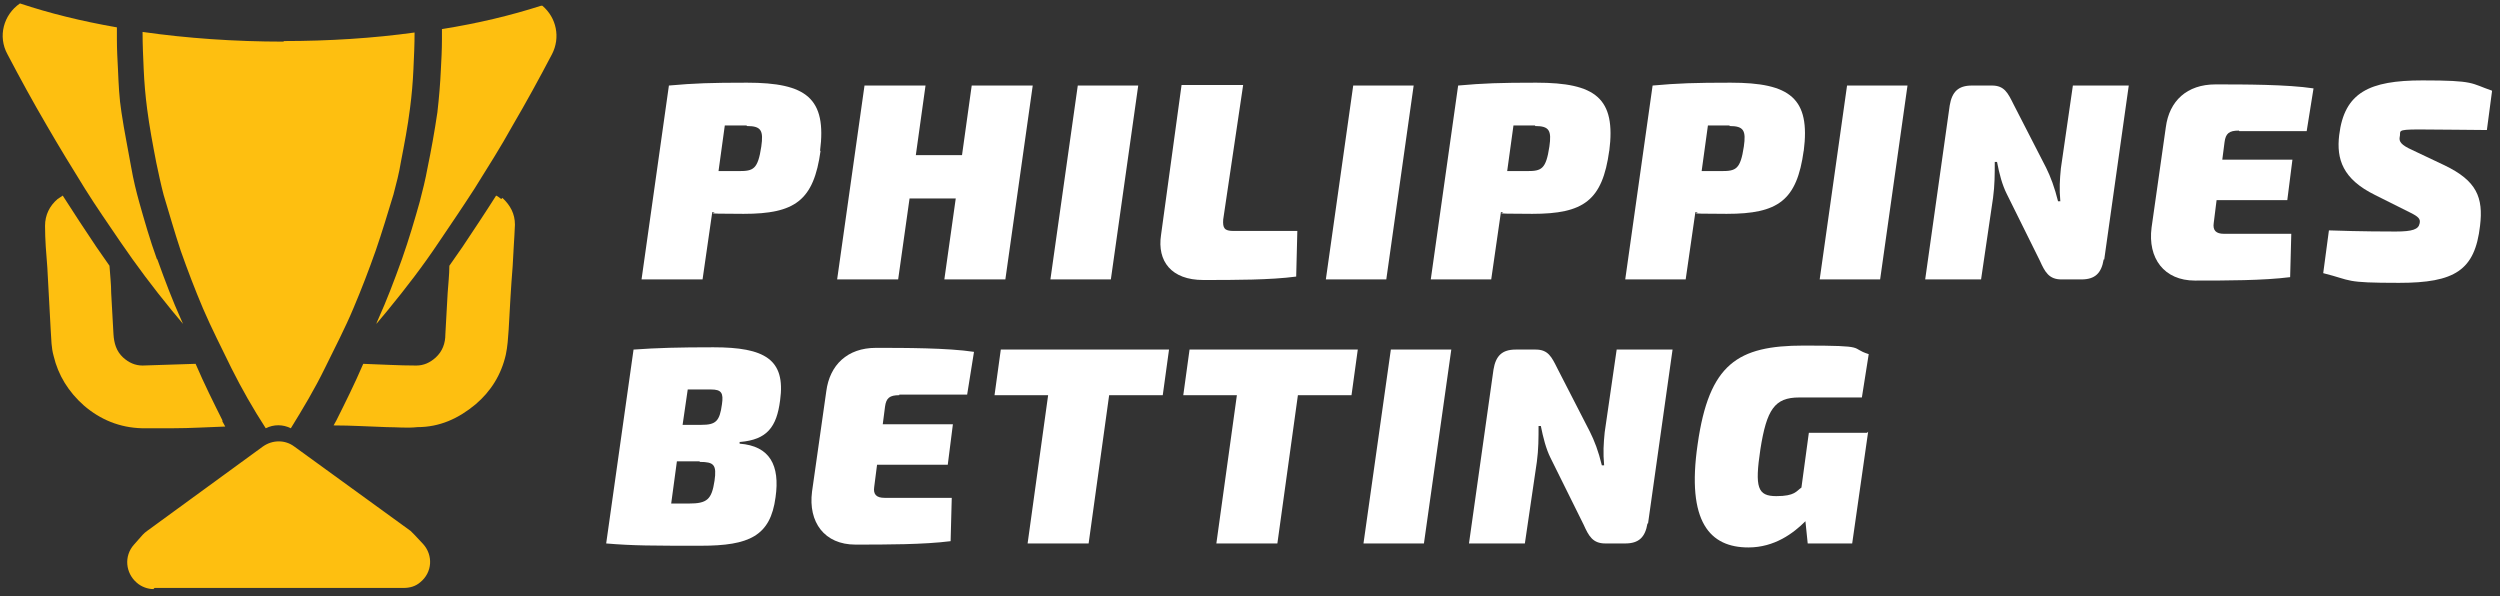
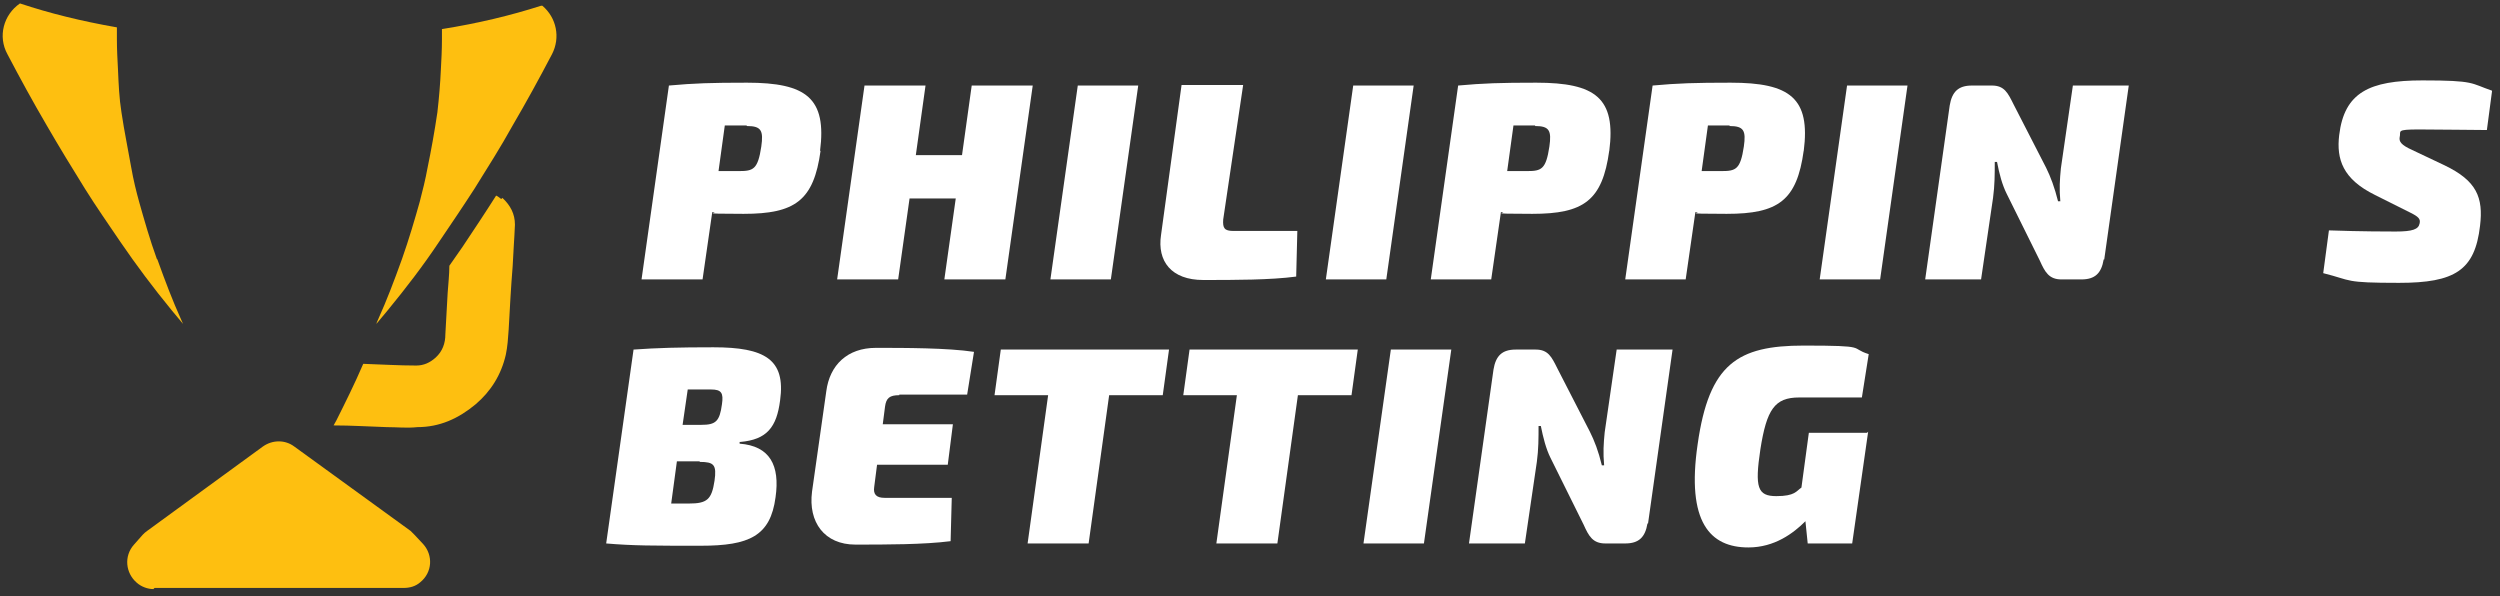
<svg xmlns="http://www.w3.org/2000/svg" version="1.1" viewBox="0 0 438.4 104.6">
  <rect x="0" y="0" width="438.4" height="104.6" fill="#333333" stroke="none" />
  <defs>
    <style> .cls-1 { fill: #fff; } .cls-2 { fill: #febf10; } </style>
  </defs>
  <g>
    <g id="Layer_1">
      <g>
        <path class="cls-1" d="M143.9,26.4c-1.2,8.8-4.5,11.1-13.5,11.1s-3.7-.2-5.5-.3l-1.7,11.8h-10.7l4.8-34c4.4-.4,7.4-.5,13.7-.5,10.4,0,14,2.7,12.8,12h0ZM130.9,22h-3.8l-1.1,8h3.6c2.5,0,3.3-.3,3.9-4.3.4-2.8,0-3.6-2.5-3.6Z" />
        <path class="cls-1" d="M176.3,49h-10.7l2-14.2h-8.1l-2,14.2h-10.7l4.8-34h10.7l-1.7,12.2h8.1l1.7-12.2h10.7l-4.8,34Z" />
        <path class="cls-1" d="M184.2,49l4.8-34h10.6l-4.8,34h-10.6Z" />
        <path class="cls-1" d="M214.5,38.5c-.1,1.5.2,2,1.8,2h11.2l-.2,8c-4.5.6-10.7.6-16.3.6s-8.1-3.3-7.4-7.9l3.6-26.3h10.8l-3.5,23.6h0Z" />
        <path class="cls-1" d="M232.5,49l4.8-34h10.6l-4.8,34h-10.6Z" />
        <path class="cls-1" d="M282.2,26.4c-1.2,8.8-4.5,11.1-13.5,11.1s-3.7-.2-5.5-.3l-1.7,11.8h-10.6l4.8-34c4.4-.4,7.4-.5,13.7-.5,10.4,0,14,2.7,12.8,12h0ZM269.2,22h-3.8l-1.1,8h3.5c2.5,0,3.3-.3,3.9-4.3.4-2.8,0-3.6-2.5-3.6Z" />
        <path class="cls-1" d="M316.3,26.4c-1.2,8.8-4.5,11.1-13.5,11.1s-3.7-.2-5.5-.3l-1.7,11.8h-10.6l4.8-34c4.4-.4,7.4-.5,13.7-.5,10.4,0,14,2.7,12.8,12h0ZM303.3,22h-3.8l-1.1,8h3.5c2.5,0,3.3-.3,3.9-4.3.4-2.8,0-3.6-2.5-3.6Z" />
        <path class="cls-1" d="M319.1,49l4.8-34h10.6l-4.8,34h-10.6Z" />
        <path class="cls-1" d="M368.9,45.5c-.4,2.4-1.5,3.5-3.9,3.5h-3.5c-2.2,0-2.9-1.3-3.8-3.3l-5.8-11.7c-.8-1.6-1.3-3.5-1.7-5.6h-.4c0,2.1,0,4.1-.3,6.3l-2.1,14.3h-9.8l4.3-30.5c.4-2.4,1.5-3.5,3.9-3.5h3.5c2.2,0,2.8,1.3,3.8,3.3l5.7,11.1c.8,1.6,1.5,3.5,2.1,5.9h.4c-.2-2.2-.1-3.8.1-5.8l2.1-14.5h9.8s-4.3,30.5-4.3,30.5Z" />
-         <path class="cls-1" d="M392.6,22.9c-1.7,0-2.3.5-2.5,2l-.4,3.1h12.3l-.9,7.1h-12.4l-.5,4c-.2,1.3.4,1.9,1.8,1.9h11.8l-.2,7.6c-4.7.6-11.3.6-16.7.6s-8.3-3.9-7.6-9.3l2.5-17.6c.6-4.6,3.7-7.5,8.7-7.5s12.6,0,17.2.7l-1.2,7.5h-11.8Z" />
        <path class="cls-1" d="M437,16l-.9,6.8c-3,0-7.7-.1-11.9-.1s-3.1.3-3.4,1.4c-.1.7.2,1.3,2.2,2.2l5.7,2.7c5.6,2.7,6.8,5.6,6.2,10.6-.9,7.8-4.4,10-14.2,10s-8.1-.4-13.3-1.7l1-7.5c5.7.2,10.5.2,11.7.2,3,0,4-.4,4.2-1.4.2-.8-.2-1.2-1.6-1.9l-6.2-3.1c-5.7-2.8-6.8-6.3-6.3-10.5.9-7.5,5.3-9.6,14.6-9.6s8.4.5,12.2,1.8h0Z" />
      </g>
      <g>
        <path class="cls-1" d="M129.7,77.5v.3c5.3.4,7.1,3.8,6.3,9.4-.9,6.8-4.6,8.5-13.1,8.5s-11.8,0-16.6-.4l4.8-34c4.2-.3,8-.4,14-.4,9,0,12.7,2.1,11.7,9.3-.6,4.7-2.3,6.9-7,7.3h0ZM122.7,80.9h-4l-1,7.4h3.1c3.2,0,4-.7,4.5-4,.4-2.8-.1-3.3-2.6-3.3h0ZM124.7,68.3h-4.1l-.9,6.2h3.3c2.5,0,3.2-.6,3.6-3.6.3-2-.1-2.6-1.9-2.6h0Z" />
        <path class="cls-1" d="M157.7,69.3c-1.7,0-2.3.5-2.5,2l-.4,3.1h12.3l-.9,7.1h-12.4l-.5,3.9c-.2,1.3.4,1.9,1.8,1.9h11.8l-.2,7.6c-4.7.6-11.3.6-16.7.6s-8.3-3.9-7.6-9.3l2.5-17.6c.6-4.6,3.7-7.6,8.7-7.6s12.6,0,17.2.7l-1.2,7.5h-11.9Z" />
        <path class="cls-1" d="M194.5,69.3l-3.6,26h-10.7l3.6-26h-9.4l1.1-8h29.5l-1.1,8h-9.4Z" />
        <path class="cls-1" d="M227.6,69.3l-3.6,26h-10.7l3.6-26h-9.4l1.1-8h29.5l-1.1,8h-9.4Z" />
        <path class="cls-1" d="M239.1,95.3l4.8-34h10.6l-4.8,34h-10.6Z" />
        <path class="cls-1" d="M288.9,91.8c-.4,2.4-1.5,3.5-3.9,3.5h-3.5c-2.2,0-2.9-1.3-3.8-3.3l-5.8-11.7c-.8-1.6-1.3-3.6-1.7-5.6h-.4c0,2.1,0,4.1-.3,6.3l-2.1,14.3h-9.8l4.3-30.5c.4-2.4,1.5-3.5,3.9-3.5h3.5c2.2,0,2.8,1.3,3.8,3.3l5.7,11.1c.8,1.6,1.5,3.4,2.1,5.9h.4c-.2-2.2-.1-3.8.1-5.8l2.1-14.5h9.8l-4.3,30.5Z" />
        <path class="cls-1" d="M327.6,75.7l-2.8,19.6h-7.8l-.4-3.9c-2.1,2.1-5.4,4.6-10,4.6-6.7,0-10.9-4.4-8.9-18.1,2-14.1,7-17.3,18.6-17.3s7.9.4,11.4,1.5l-1.2,7.6c-3.7,0-6.7,0-11,0s-5.7,2.1-6.8,9.1c-1,6.7-.5,8.2,2.8,8.2s3.5-.9,4.4-1.5l1.3-9.6h10.2Z" />
      </g>
      <g>
        <path class="cls-2" d="M27.1,103.1h43.7c1.1,0,2.1-.3,2.9-1h0c2.1-1.7,2.3-4.7.5-6.7l-1.5-1.6c-.2-.2-.5-.5-.7-.7l-20.4-14.8c-1.6-1.2-3.8-1.2-5.5,0l-20.3,14.8c-.3.2-.5.4-.8.7l-1.5,1.7c-1.8,2-1.5,5,.5,6.7h0c.8.7,1.9,1.1,2.9,1.1h0Z" />
        <path class="cls-2" d="M87.9,34.9c-.3-.2-.6-.5-.9-.6-1.9,3-3.9,6-5.9,9-.8,1.1-1.5,2.2-2.3,3.3,0,1.6-.2,3.2-.3,4.8-.1,2.4-.3,4.8-.4,7.2,0,1.6-.5,3-1.7,4.1-1,.9-2.1,1.4-3.4,1.4-3.1,0-6.2-.2-9.3-.3-1.5,3.5-3.2,6.9-4.7,9.9-.2.3-.3.6-.5.9,3.1,0,6.2.2,9.3.3,1.8,0,3.6.2,5.4,0,3.9,0,7.2-1.5,10.2-4,2.7-2.3,4.5-5.2,5.3-8.7.3-1.4.4-2.9.5-4.4.2-3.7.4-7.4.7-11.1.1-2.4.3-4.8.4-7.3,0-1.9-.8-3.4-2.2-4.7h0Z" />
-         <path class="cls-2" d="M39,73.7c-1.5-3-3.2-6.4-4.7-9.9-3.1.1-6.2.2-9.3.3-1.3,0-2.4-.5-3.4-1.4-1.2-1.1-1.6-2.5-1.7-4.1-.1-2.4-.3-4.8-.4-7.2,0-1.6-.2-3.2-.3-4.8-.8-1.1-1.5-2.2-2.3-3.3-2-3-4-6-5.9-9-.3.2-.6.4-.9.6-1.4,1.2-2.2,2.8-2.2,4.7,0,2.4.2,4.9.4,7.3.2,3.7.4,7.4.6,11.1.1,1.5.1,3,.5,4.4.8,3.4,2.6,6.3,5.3,8.7,2.9,2.5,6.3,3.9,10.2,4,1.8,0,3.6,0,5.4,0,3.1,0,6.2-.2,9.2-.3-.2-.3-.3-.6-.5-.9h0Z" />
        <path class="cls-2" d="M27.5,45.4c-1.2-3.3-2.2-6.8-3.1-10-.5-1.8-1-3.8-1.4-6.1-.5-2.9-1.2-6.2-1.7-9.6-.4-2.5-.5-5-.6-7.3-.1-1.9-.2-3.7-.2-5.5v-2.1C14.2,3.7,8.6,2.3,3.5.6.6,2.6-.4,6.4,1.3,9.5c2.2,4.2,4.5,8.4,6.9,12.5,2.2,3.8,4.4,7.4,6.7,11.1,2,3.2,4.1,6.2,6.2,9.3,2.8,4.1,5.8,8.1,9,12,.7.8,1.3,1.6,2,2.4-.1-.3-.3-.6-.4-.9-1.4-3.1-2.7-6.5-4.1-10.4h0Z" />
-         <path class="cls-2" d="M49.8,7.3c-8.7,0-17.1-.6-24.8-1.7,0,2.2.1,4.4.2,6.6.1,2.3.3,4.6.6,6.9.4,3.1,1,6.3,1.6,9.4.4,1.9.8,3.8,1.3,5.7,1,3.3,1.9,6.5,3,9.8,1.2,3.4,2.5,6.8,3.9,10.1,1.5,3.5,3.3,7,5,10.5,1.8,3.6,3.8,7.1,6,10.5,1.4-.7,3-.7,4.4,0,2.1-3.4,4.2-6.9,6-10.6,1.7-3.5,3.5-6.9,5-10.5,1.4-3.3,2.7-6.7,3.9-10.1,1.1-3.2,2.1-6.5,3.1-9.8.5-1.9,1-3.8,1.3-5.7.6-3.1,1.2-6.2,1.6-9.4.3-2.3.5-4.6.6-6.9.1-2.1.2-4.3.2-6.4-7.2,1-15,1.5-23,1.5h0Z" />
+         <path class="cls-2" d="M49.8,7.3h0Z" />
        <path class="cls-2" d="M94.9,1c-5.3,1.7-11.1,3.1-17.4,4.1h0c0,0,0,1.8,0,1.8,0,1.8-.1,3.7-.2,5.5-.1,2.2-.3,4.7-.6,7.3-.5,3.4-1.1,6.7-1.7,9.6-.4,2.2-.9,4.2-1.4,6.1-.9,3.2-1.9,6.6-3.1,10-1.4,3.9-2.7,7.3-4.1,10.4-.1.3-.3.6-.4,1,.7-.8,1.3-1.6,2-2.4,3.2-3.9,6.2-7.8,9-12,2.1-3.1,4.2-6.2,6.2-9.3,2.3-3.7,4.6-7.3,6.7-11.1,2.4-4.1,4.7-8.3,6.9-12.5,1.5-2.9.8-6.4-1.7-8.5h0Z" />
      </g>
    </g>
  </g>
</svg>